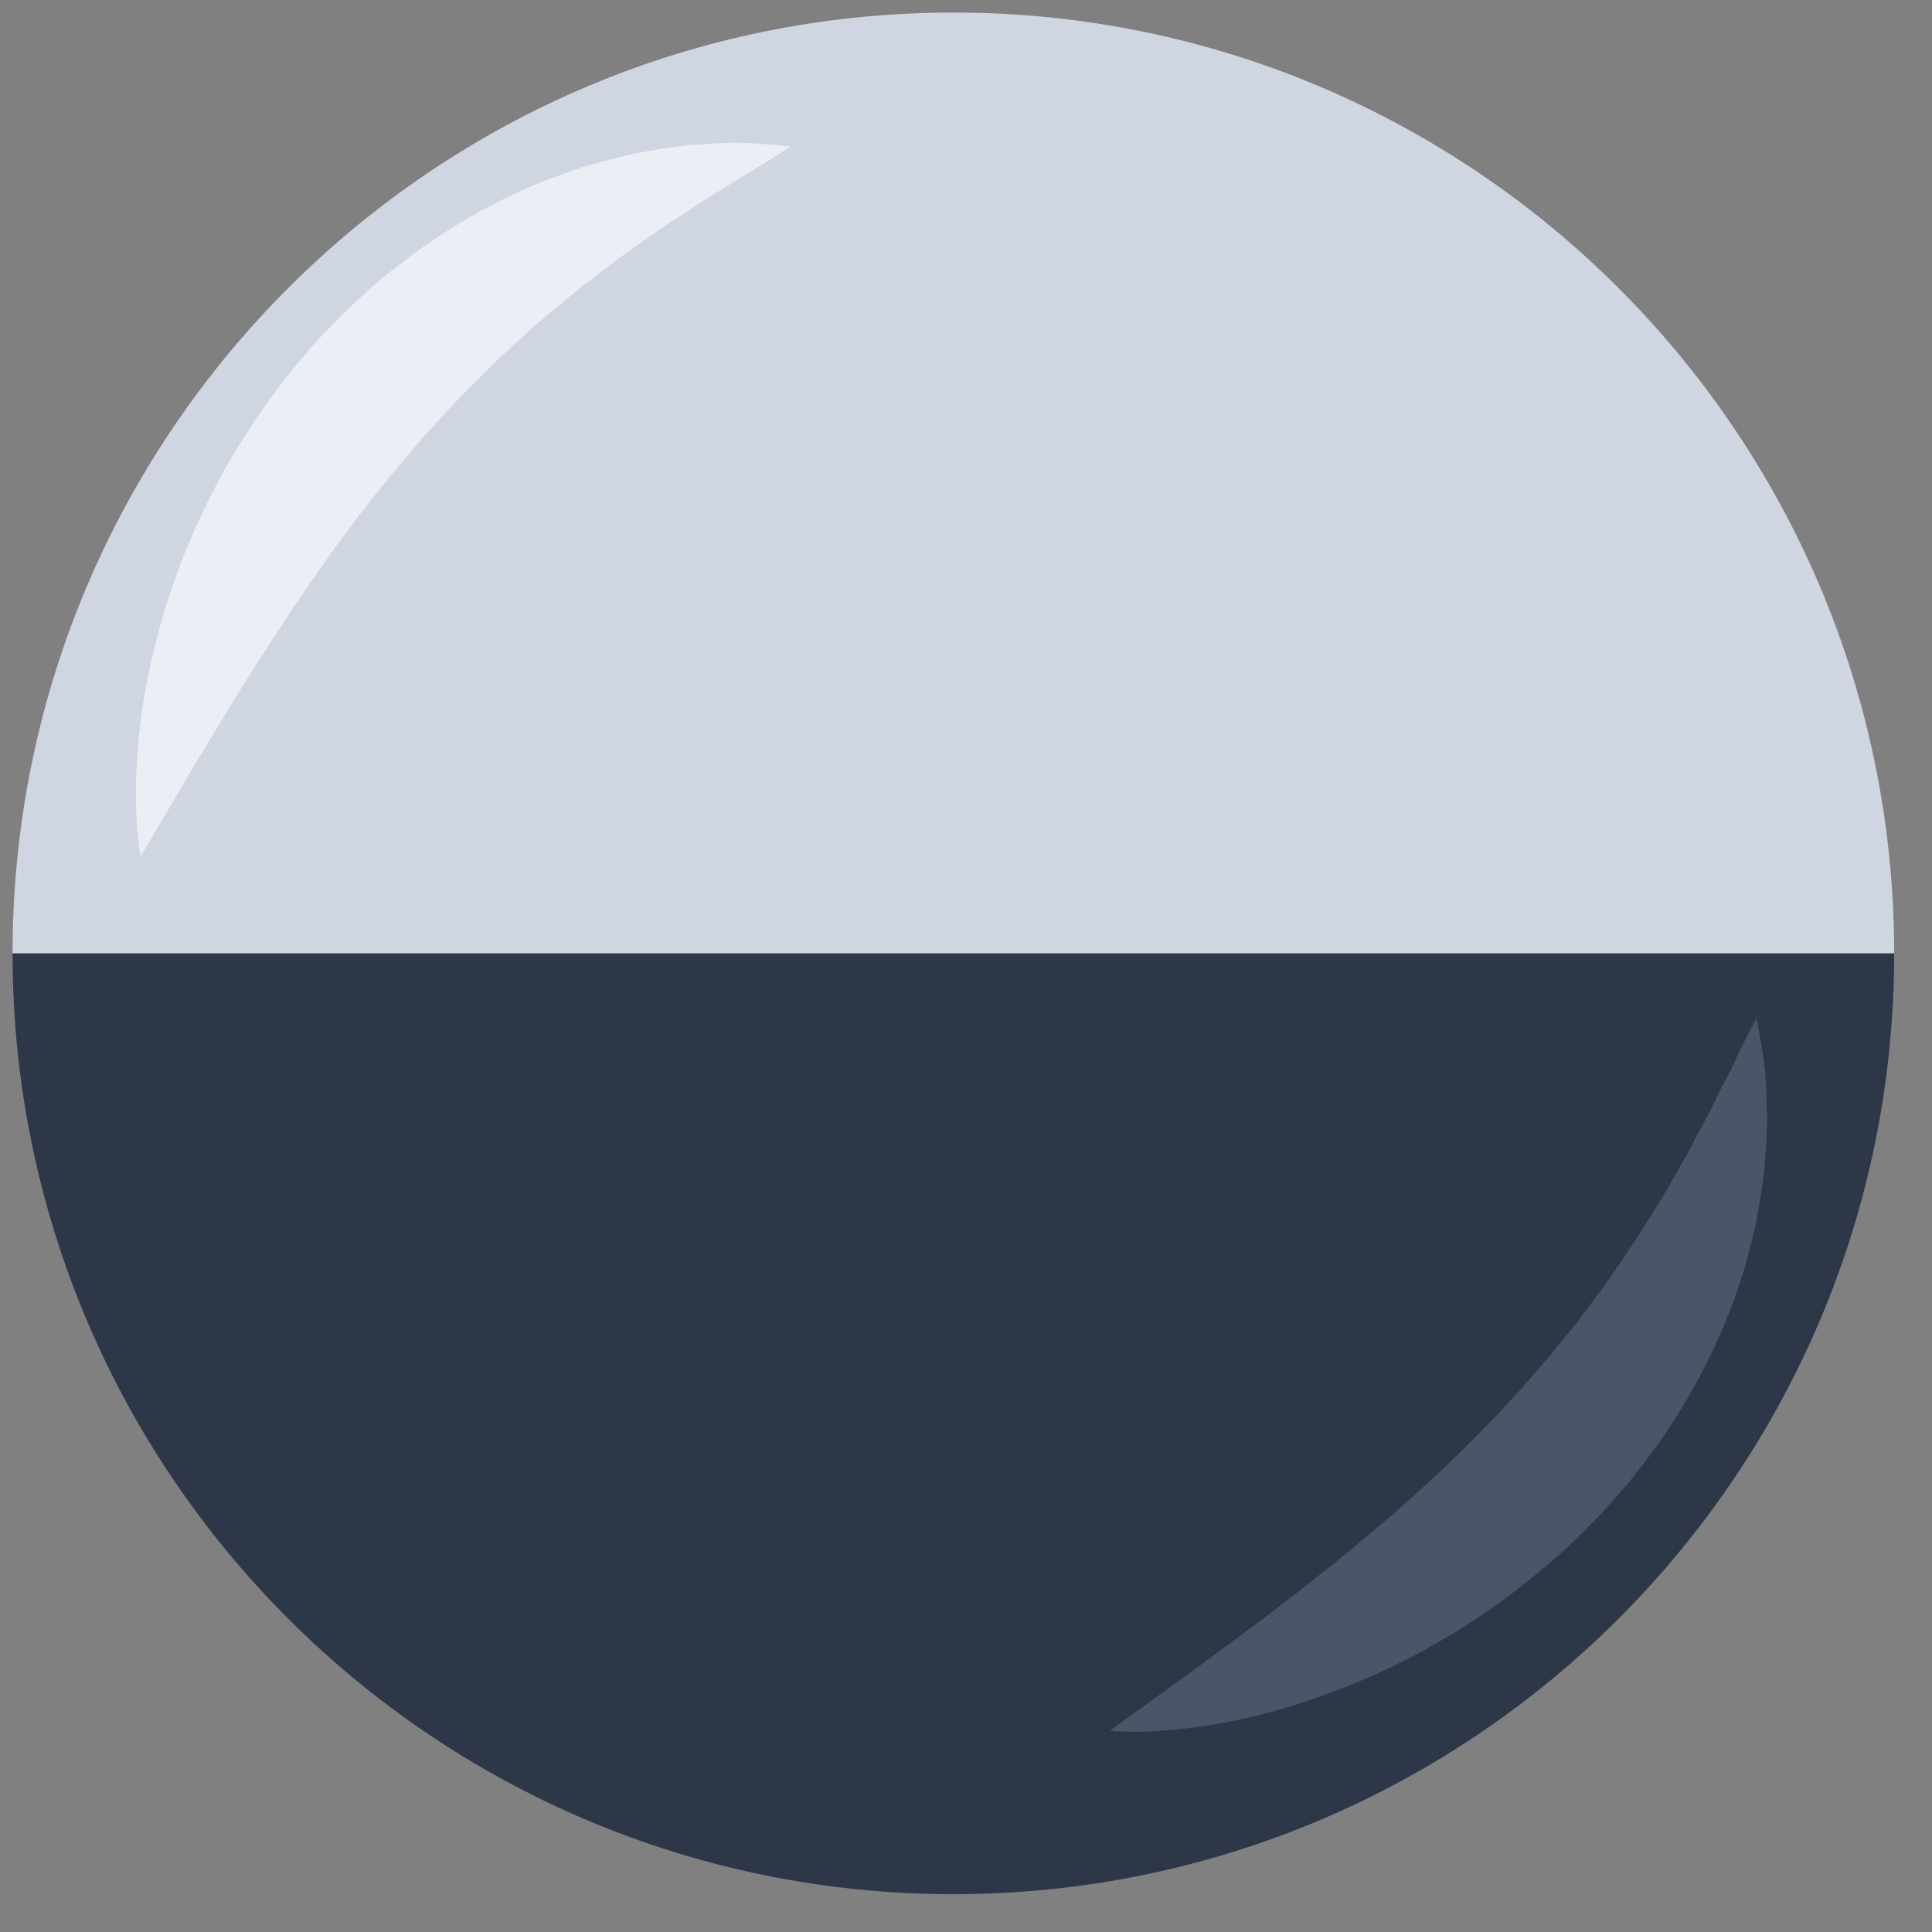
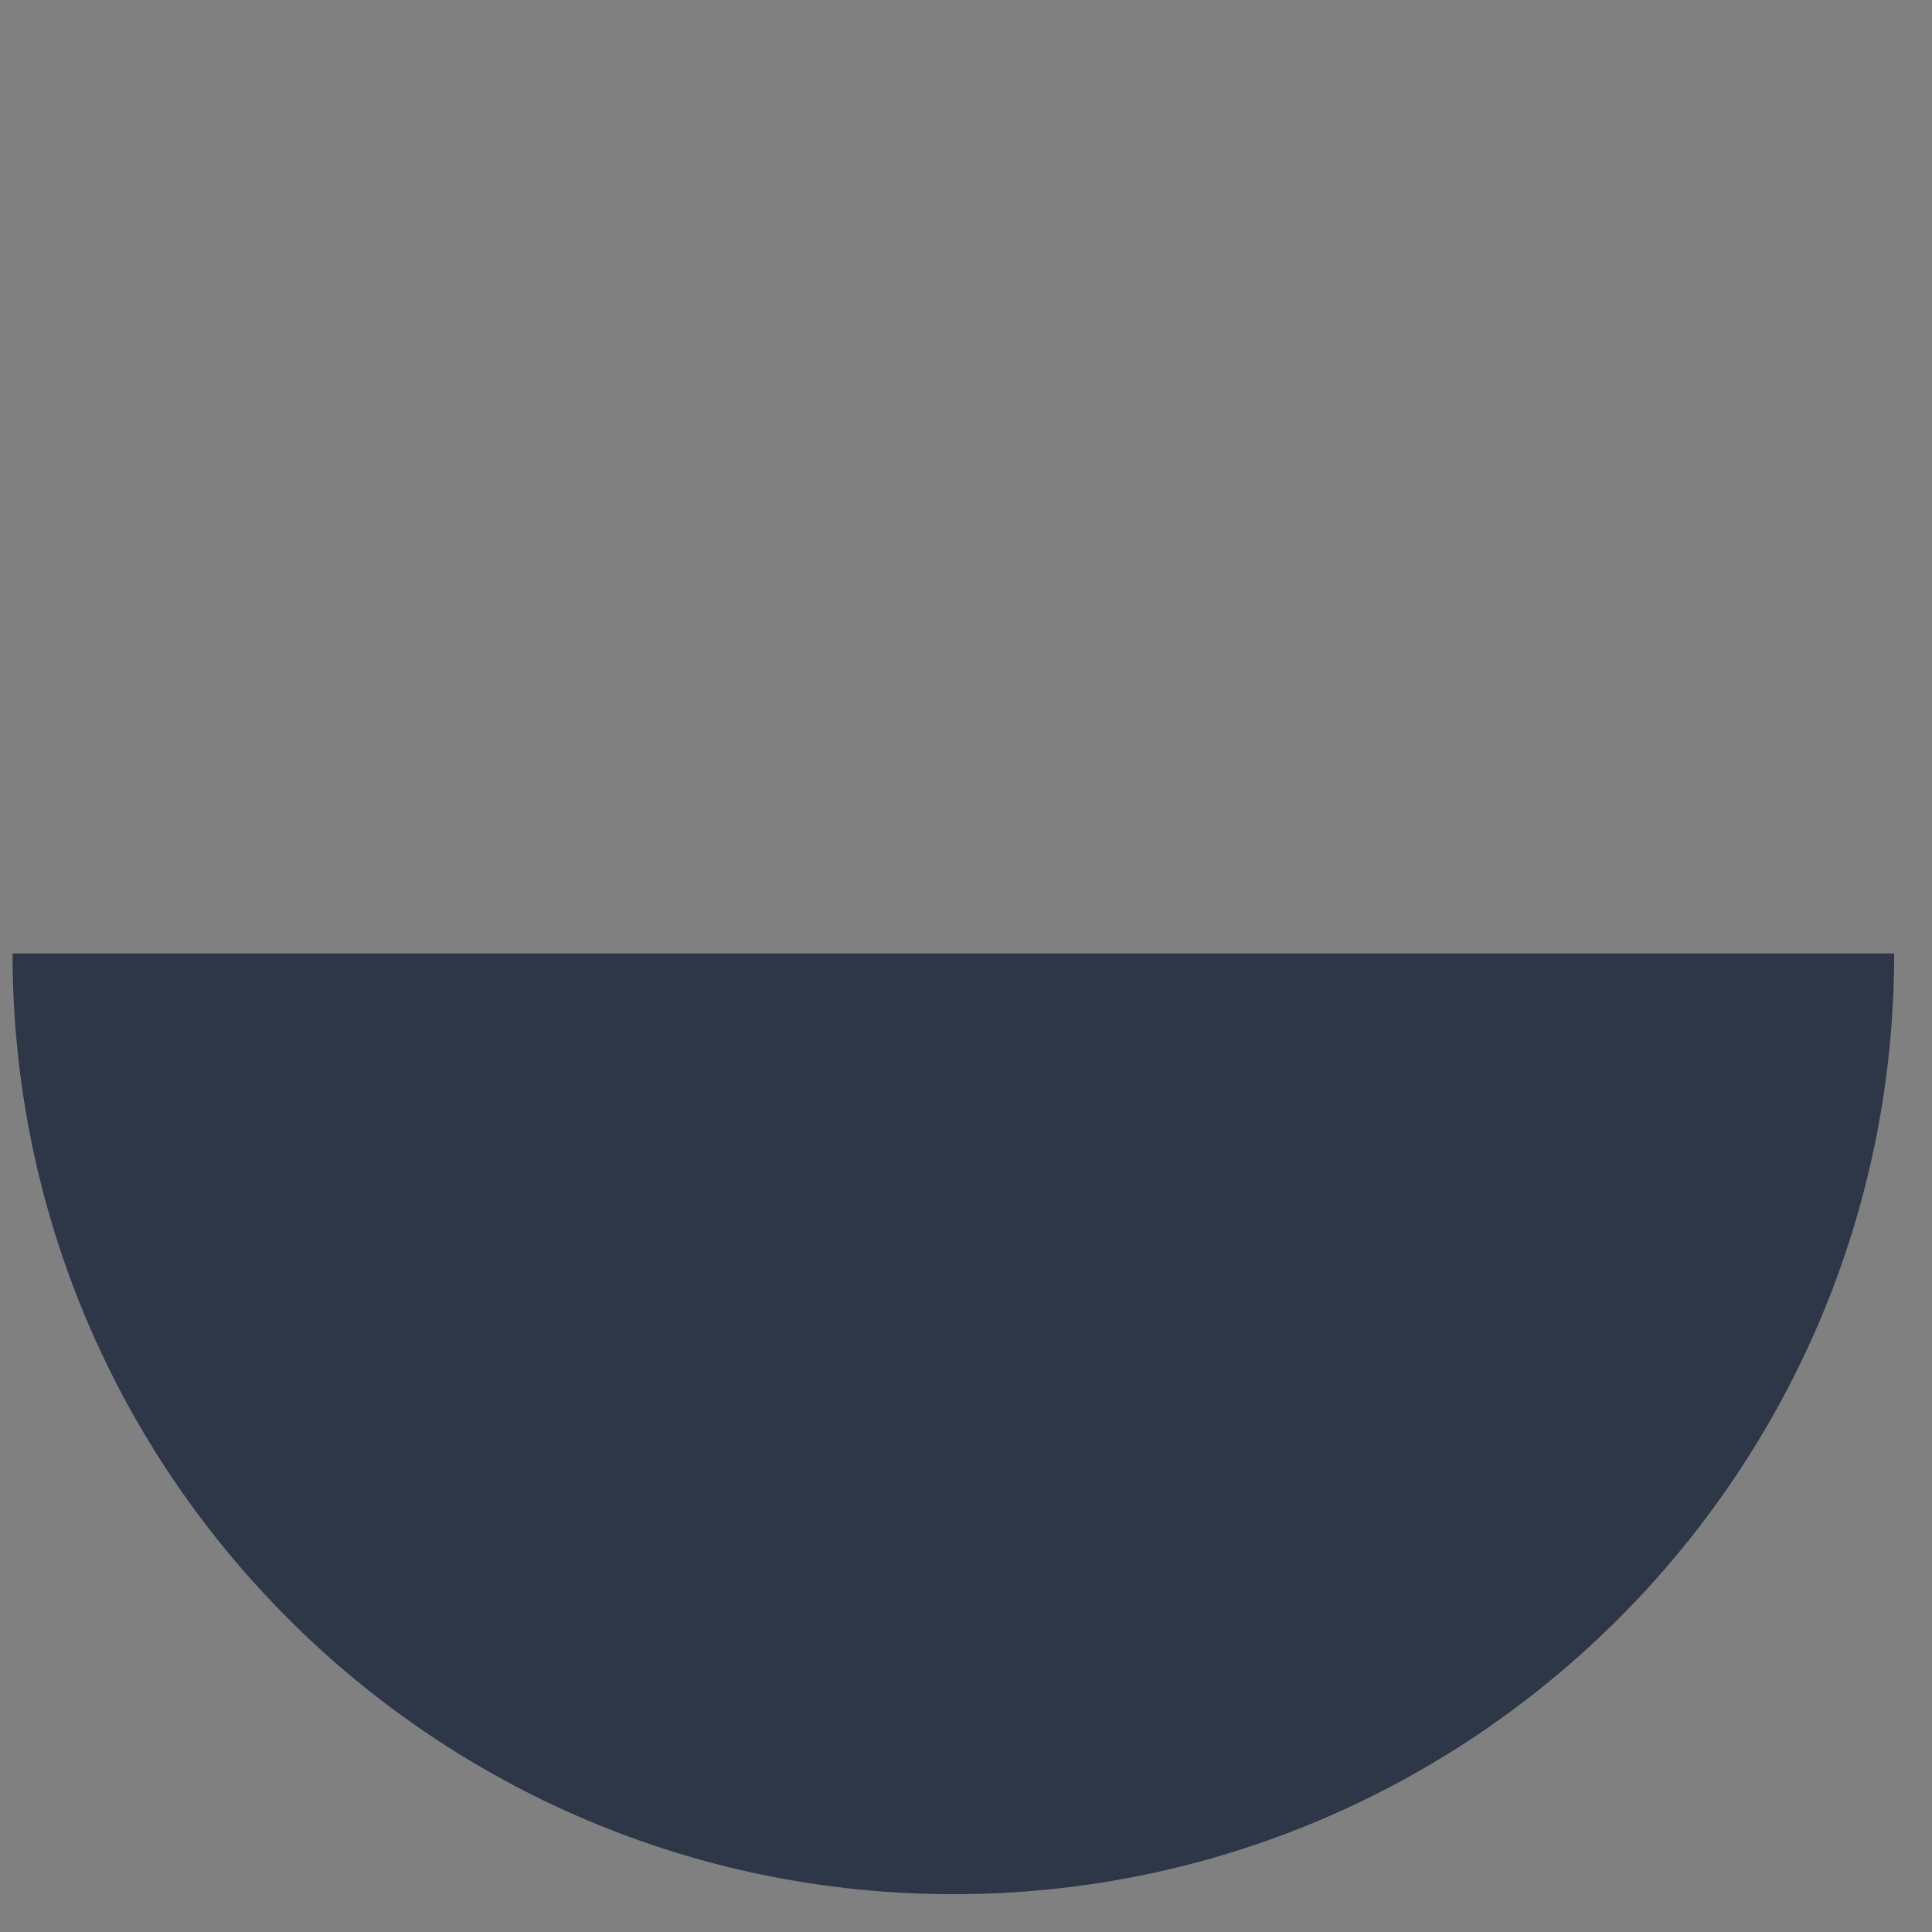
<svg xmlns="http://www.w3.org/2000/svg" xmlns:xlink="http://www.w3.org/1999/xlink" version="1.1" preserveAspectRatio="xMidYMid meet" viewBox="-0.025 -0.025 153.102 153.102" width="149.1" height="149.1">
  <rect x="-0.025" y="-0.025" width="153.102" height="153.102" fill="#808080" stroke="none" />
  <defs>
-     <path d="M0.97 75.53C0.97 34.35 34.35 0.97 75.53 0.97C116.7 0.97 150.08 34.35 150.08 75.53C135.17 75.53 15.88 75.53 0.97 75.53Z" id="b4T0xiUjc9" />
    <path d="M0.97 75.53C0.97 75.53 150.08 75.53 150.08 75.53C150.08 116.7 116.7 150.08 75.53 150.08C34.35 150.08 0.97 116.7 0.97 75.53Z" id="b3uJYDWvyn" />
-     <path d="M98.25 129.6C99.75 128.51 101.33 127.28 102.98 126.02C104.61 124.73 106.32 123.38 108.03 121.94C108.89 121.24 109.72 120.48 110.61 119.76C111.45 119 112.29 118.23 113.16 117.46C114 116.68 114.85 115.88 115.67 115.07C116.5 114.27 117.31 113.44 118.11 112.61C118.95 111.81 119.67 110.9 120.48 110.08C121.23 109.21 121.98 108.35 122.73 107.5C123.42 106.6 124.17 105.76 124.86 104.88C125.51 103.97 126.21 103.11 126.84 102.23C128.12 100.46 129.3 98.7 130.39 96.98C130.93 96.12 131.45 95.26 131.96 94.44C132.44 93.6 132.89 92.77 133.35 91.99C133.85 91.21 134.18 90.41 134.6 89.67C135 88.93 135.42 88.21 135.73 87.53C136.38 86.16 137.06 84.95 137.53 83.93C137.99 82.91 138.43 82.1 138.7 81.54C138.99 80.98 139.16 80.68 139.16 80.68C139.16 80.68 139.24 81.01 139.36 81.63C139.45 82.24 139.64 83.15 139.79 84.31C139.95 85.48 139.96 86.88 140.01 88.53C140.01 90.16 139.88 92.01 139.62 94.02C139.47 95.03 139.27 96.07 139.08 97.15C138.84 98.22 138.52 99.31 138.23 100.45C137.53 102.7 136.67 105.02 135.54 107.34C134.43 109.66 133.06 111.96 131.53 114.2C130.72 115.29 129.91 116.4 129.05 117.44C128.15 118.47 127.27 119.54 126.3 120.5C124.41 122.49 122.34 124.28 120.23 125.91C118.11 127.56 115.92 129 113.72 130.24C111.54 131.51 109.32 132.53 107.21 133.42C105.07 134.28 103.03 134.99 101.11 135.52C97.26 136.6 93.93 137.02 91.61 137.15C90.45 137.24 89.51 137.2 88.89 137.19C88.26 137.18 87.92 137.13 87.92 137.13C87.92 137.13 88.98 136.36 90.85 135.01C92.7 133.68 95.28 131.83 98.25 129.6Z" id="dU1XlhQbA" />
-     <path d="M10.77 64.14C10.69 61.81 10.81 58.47 11.52 54.54C11.87 52.58 12.39 50.47 13.04 48.27C13.74 46.08 14.55 43.78 15.62 41.49C16.64 39.19 17.88 36.87 19.32 34.62C20.76 32.35 22.36 30.13 24.15 28.07C25.02 27 26 26.04 26.95 25.05C27.91 24.09 28.94 23.18 29.95 22.29C32.03 20.55 34.2 18.98 36.4 17.66C38.6 16.32 40.85 15.24 43.02 14.34C44.13 13.95 45.18 13.54 46.22 13.19C47.29 12.9 48.31 12.61 49.29 12.37C51.27 11.92 53.1 11.63 54.73 11.47C56.37 11.36 57.77 11.25 58.95 11.3C60.12 11.34 61.04 11.45 61.66 11.49C62.28 11.54 62.61 11.6 62.61 11.6C62.61 11.6 62.33 11.79 61.8 12.12C61.27 12.44 60.51 12.96 59.53 13.52C58.56 14.07 57.42 14.86 56.11 15.63C55.46 16.01 54.8 16.5 54.09 16.96C53.39 17.44 52.62 17.84 51.89 18.42C51.15 18.95 50.37 19.48 49.57 20.04C48.8 20.61 48.01 21.22 47.19 21.83C45.58 23.08 43.94 24.41 42.29 25.84C41.47 26.56 40.68 27.34 39.85 28.07C39.03 28.83 38.26 29.65 37.43 30.42C36.65 31.24 35.85 32.07 35.06 32.9C34.32 33.78 33.49 34.59 32.77 35.49C32.01 36.36 31.26 37.25 30.54 38.15C29.81 39.05 29.09 39.96 28.39 40.87C27.71 41.8 27.01 42.71 26.34 43.63C25.7 44.56 25.03 45.47 24.4 46.4C23.13 48.22 21.95 50.05 20.81 51.8C19.7 53.56 18.62 55.24 17.67 56.83C15.73 60 14.13 62.74 12.97 64.7C11.8 66.68 11.13 67.81 11.13 67.81C11.13 67.81 11.05 67.48 10.97 66.85C10.91 66.24 10.79 65.31 10.77 64.14Z" id="b2hPKxoTEj" />
  </defs>
  <g>
    <g>
      <use xlink:href="#b4T0xiUjc9" opacity="1" fill="#cfd6e1" fill-opacity="1" />
      <g>
        <use xlink:href="#b4T0xiUjc9" opacity="1" fill-opacity="0" stroke="#000000" stroke-width="1" stroke-opacity="0" />
      </g>
    </g>
    <g>
      <use xlink:href="#b3uJYDWvyn" opacity="1" fill="#2d3748" fill-opacity="1" />
      <g>
        <use xlink:href="#b3uJYDWvyn" opacity="1" fill-opacity="0" stroke="#000000" stroke-width="1" stroke-opacity="0" />
      </g>
    </g>
    <g>
      <use xlink:href="#dU1XlhQbA" opacity="1" fill="#4a5568" fill-opacity="1" />
      <g>
        <use xlink:href="#dU1XlhQbA" opacity="1" fill-opacity="0" stroke="#000000" stroke-width="1" stroke-opacity="0" />
      </g>
    </g>
    <g>
      <use xlink:href="#b2hPKxoTEj" opacity="1" fill="#eceef6" fill-opacity="1" />
      <g>
        <use xlink:href="#b2hPKxoTEj" opacity="1" fill-opacity="0" stroke="#000000" stroke-width="1" stroke-opacity="0" />
      </g>
    </g>
  </g>
</svg>